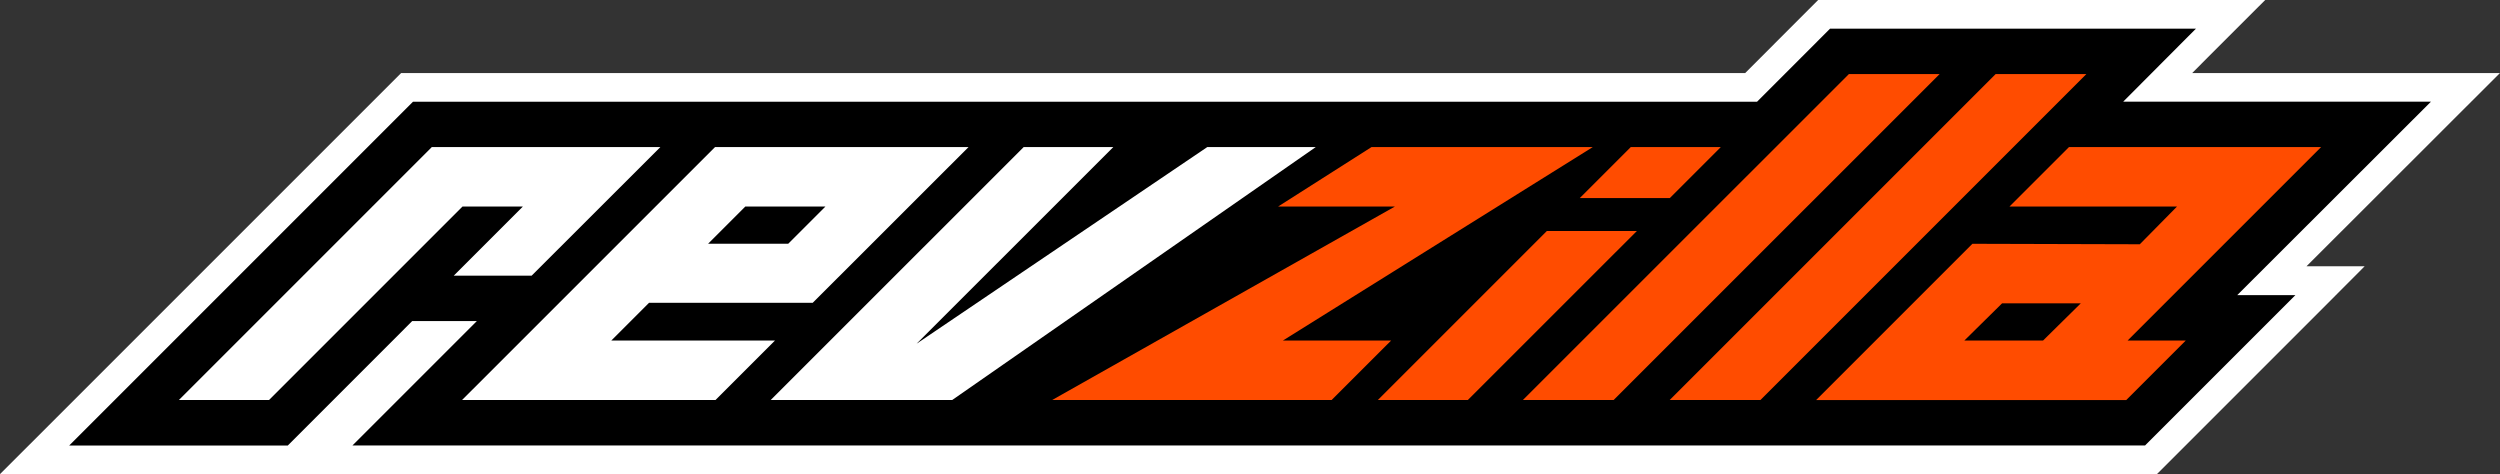
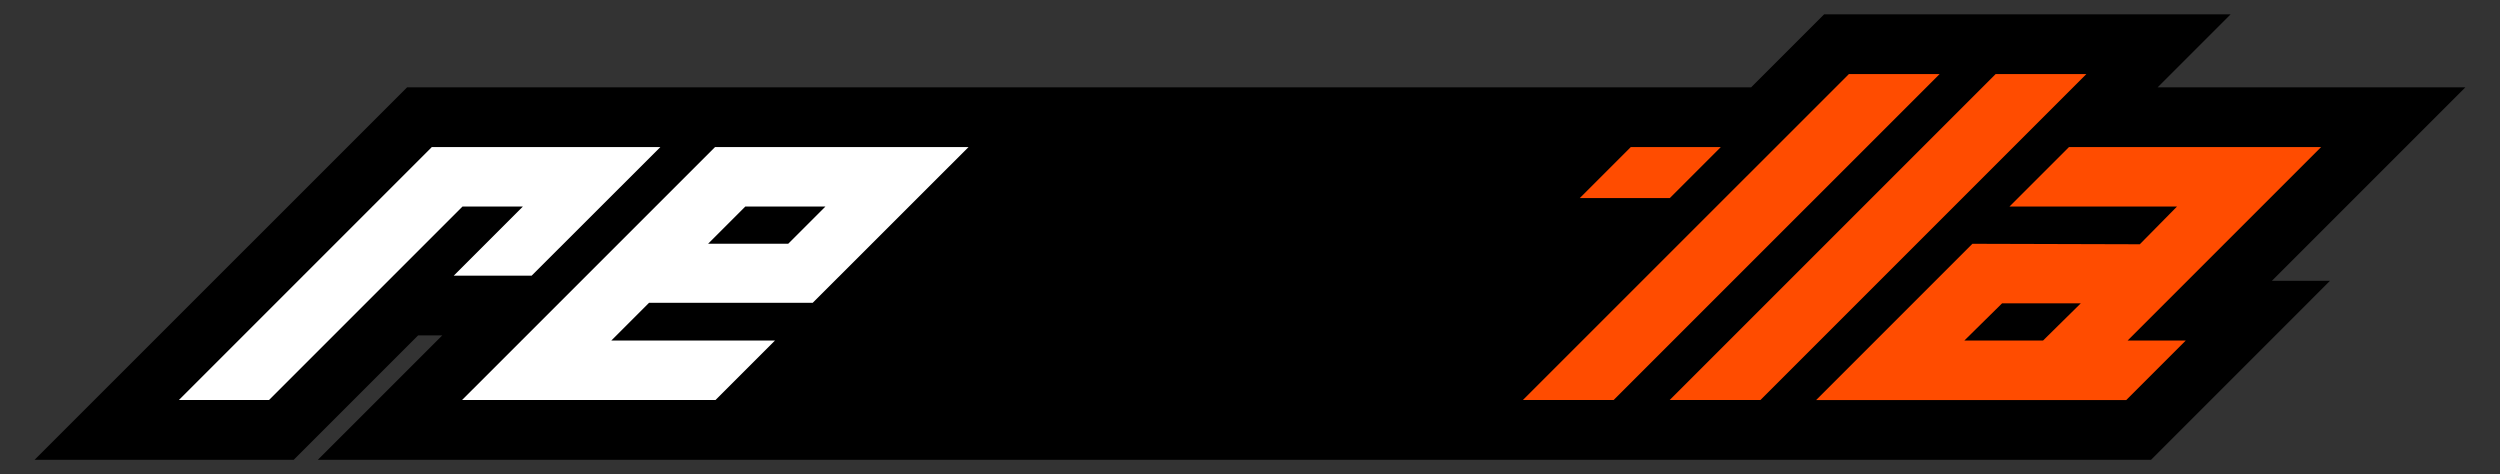
<svg xmlns="http://www.w3.org/2000/svg" class="site-header-desktop__logo-img " viewBox="0 0 530.47 100.6" width="530.47" height="100.6">
  <rect x="0" y="0" width="530.47" height="100.6" fill="#333333" stroke="none" />
  <polygon points="67.44 97.56 93.84 71.17 88.72 71.17 62.33 97.56 7.34 97.56 86.38 18.53 371.57 18.53 387.06 3.04 473.31 3.04 457.82 18.53 523.12 18.53 482.07 59.58 494.4 59.58 456.43 97.56 67.44 97.56" />
-   <path style="" d="M489.44,45.58l-1.73,1.73L474,61.07h65.3l-1.73,1.73L498.2,102.12h12.34l-1.73,1.73-29.87,29.87-0.3.3H98.27l1.73-1.73,24.66-24.66H110.94l-26.09,26.1-0.3.3H38.17l1.73-1.73,70.92-70.92,0.3-.3H396.31L411.5,45.88l0.3-.3h77.65m14.69-6.08H409.27l-1.78,1.78-0.3.3L393.79,55H108.6l-1.78,1.78-0.3.3L35.59,128l-1.73,1.73L23.48,140.1H481.16l1.78-1.78,0.3-.3,29.87-29.87,1.73-1.73L525.23,96H512.89L541.82,67.1l1.73-1.73L553.94,55h-65.3L492,51.62l1.73-1.73L504.13,39.5h0Z" transform="translate(-23.48 -39.5)" fill="#FFFFFF" />
-   <polygon style="" points="337.98 31.2 291.03 31.2 271.19 43.83 295.97 43.83 223.25 84.88 282.55 84.88 295.19 72.25 272.23 72.25 337.98 31.2" fill="#FF4C00" />
  <polygon style="" points="354.31 42.03 365.14 31.2 346.04 31.2 335.21 42.03 354.31 42.03" fill="#FF4C00" />
  <path style="" d="M474.65,124.38l12.63-12.63H474.94L516,70.7h-53.5L449.86,83.33h35.55l-7.89,8L442,91.23l-33.16,33.16h65.84ZM457,111.75H440.3l8-7.89H465Z" transform="translate(-23.48 -39.5)" fill="#FF4C00" />
  <polygon style="" points="392.31 15.72 323.13 84.88 342.39 84.88 411.56 15.72 392.31 15.72" fill="#FF4C00" />
-   <polygon style="" points="328.22 49.02 292.36 84.88 311.45 84.88 347.32 49.02 328.22 49.02" fill="#FF4C00" />
-   <polygon style="" points="279.2 31.2 256.18 31.2 194.49 72.93 236.24 31.2 217.22 31.2 163.53 84.88 202.04 84.88 279.2 31.2" fill="#FFFFFF" />
  <polygon style="" points="110.94 43.83 98.13 43.83 57.08 84.88 37.95 84.88 91.63 31.2 140.13 31.2 112.81 58.49 96.28 58.49 110.94 43.83" fill="#FFFFFF" />
  <path style="" d="M121.52,124.38H175.3l12.63-12.63H153.2l8-8h34.73L229,70.7H175.21Zm60.1-41.05h17l-7.89,7.89h-17Z" transform="translate(-23.48 -39.5)" fill="#FFFFFF" />
  <polygon style="" points="423.45 15.72 354.28 84.88 373.54 84.88 442.7 15.72 423.45 15.72" fill="#FF4C00" />
</svg>